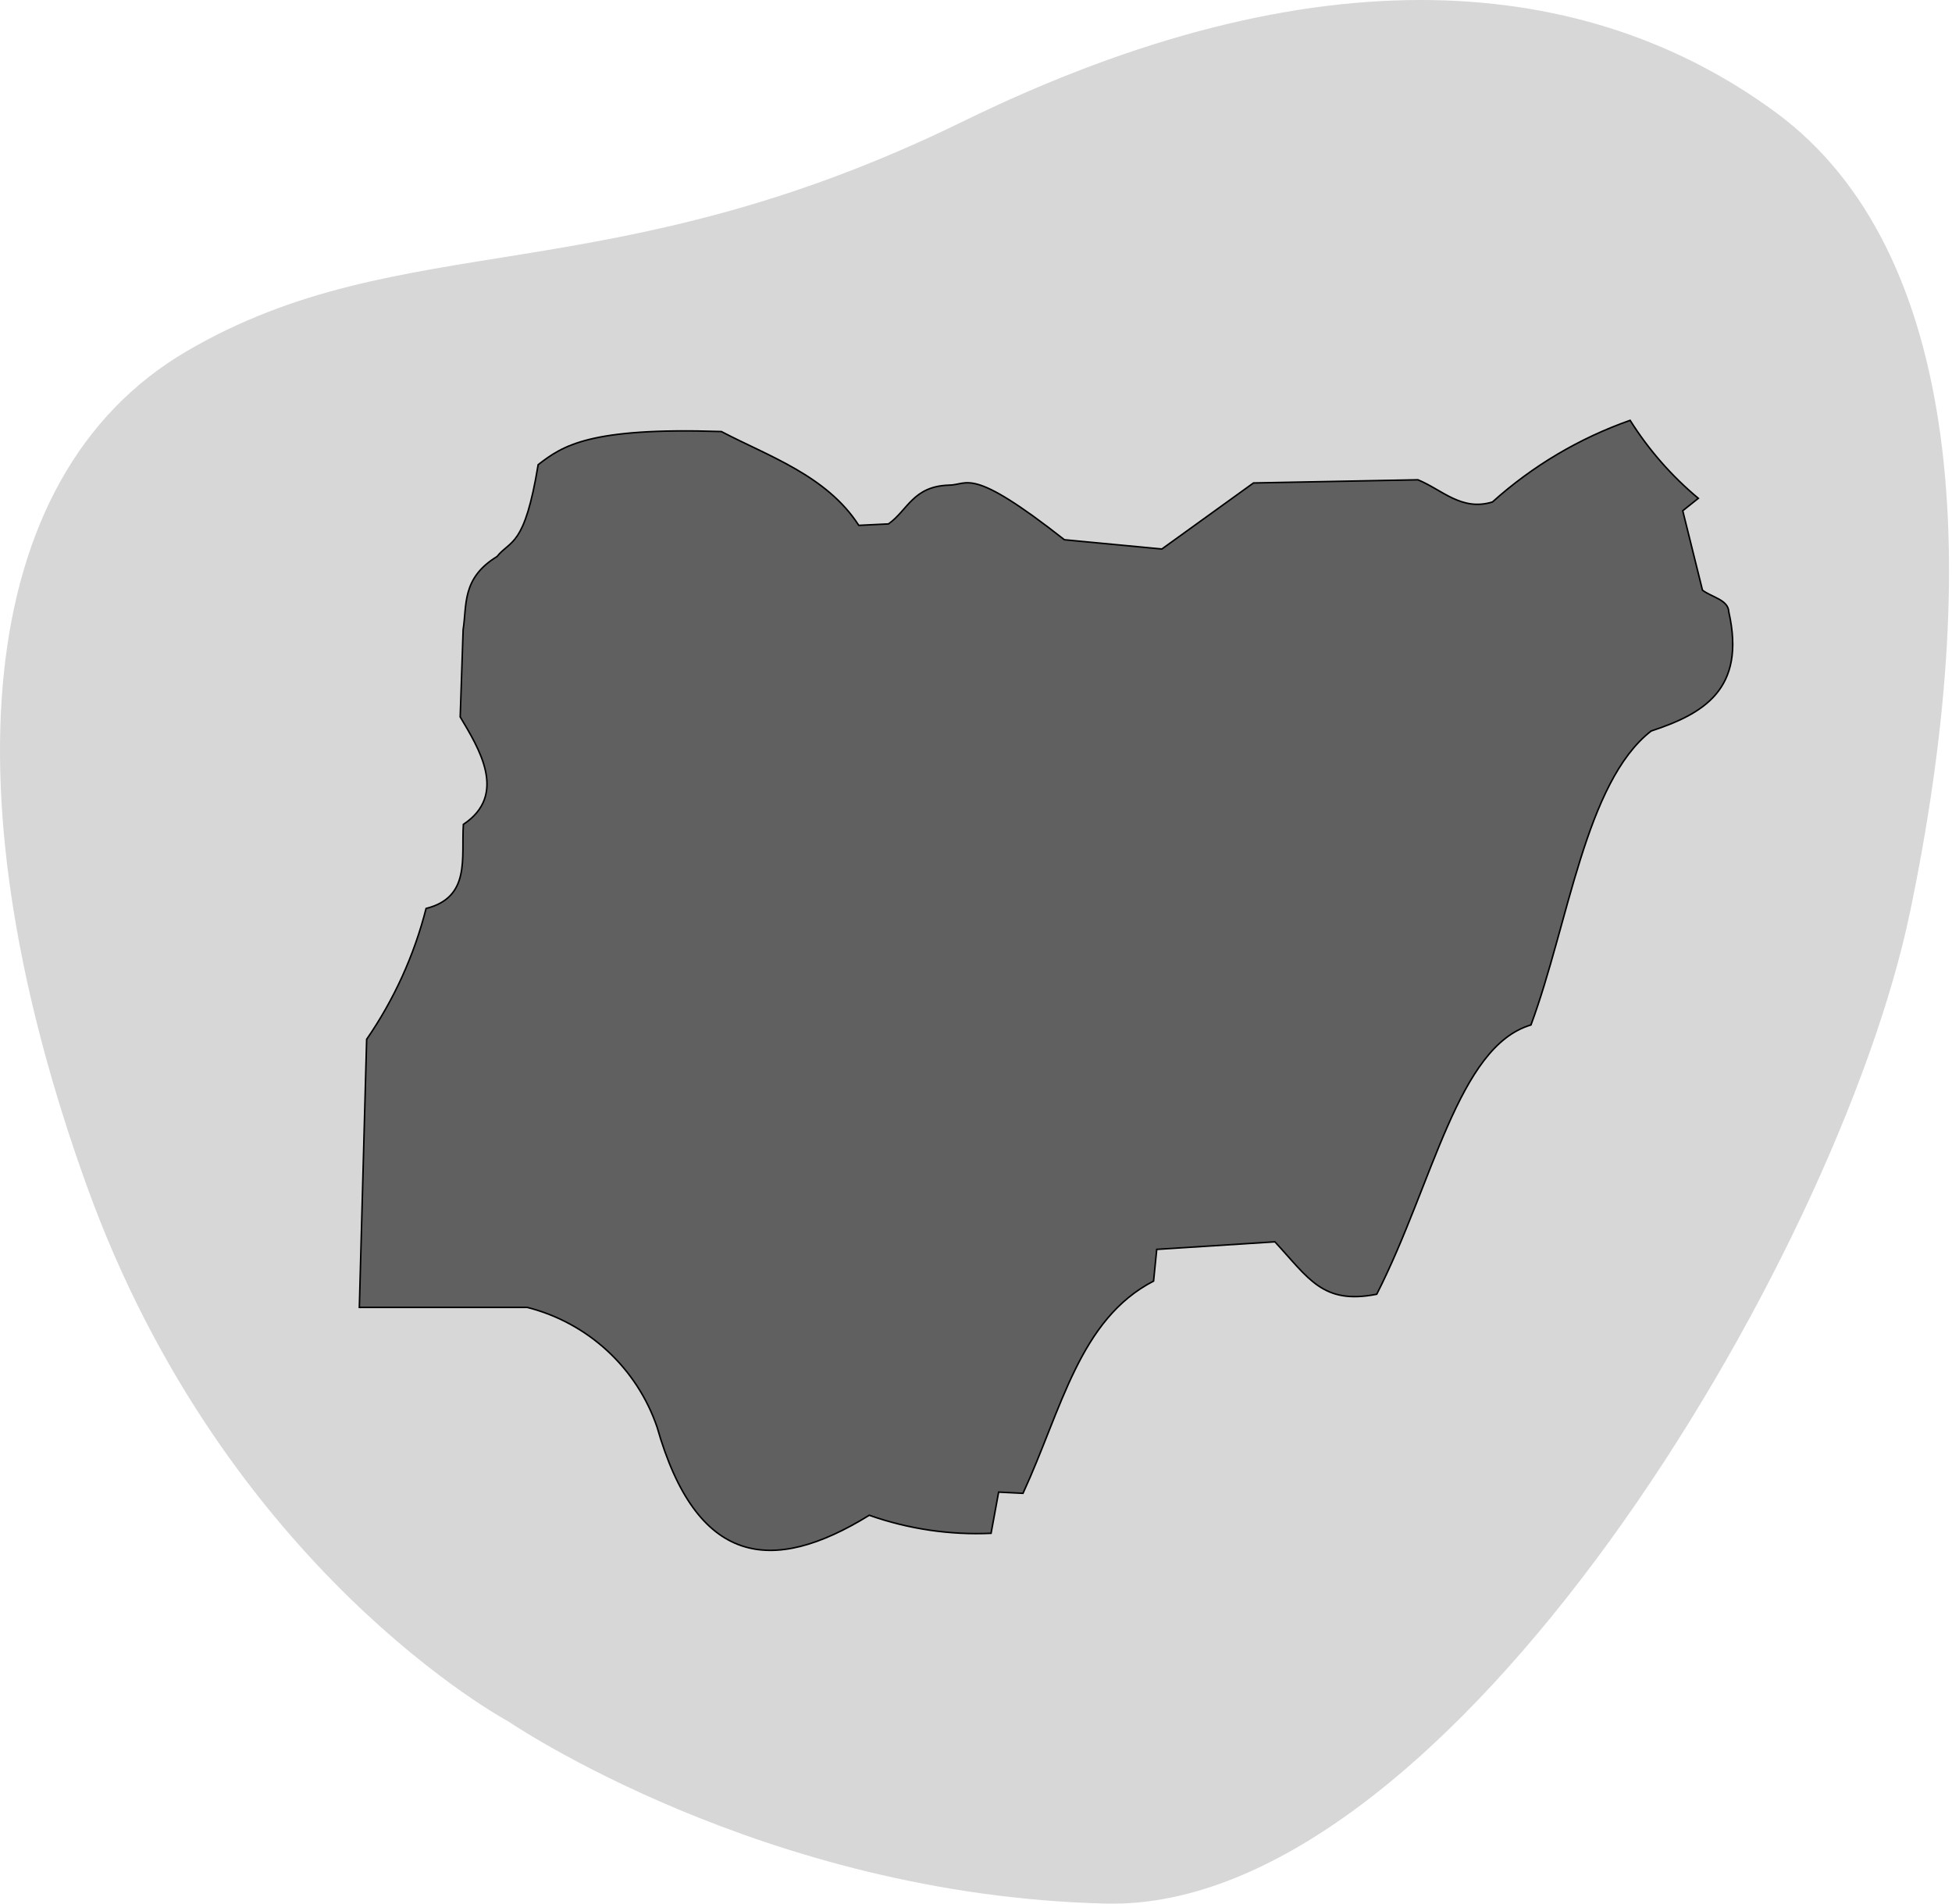
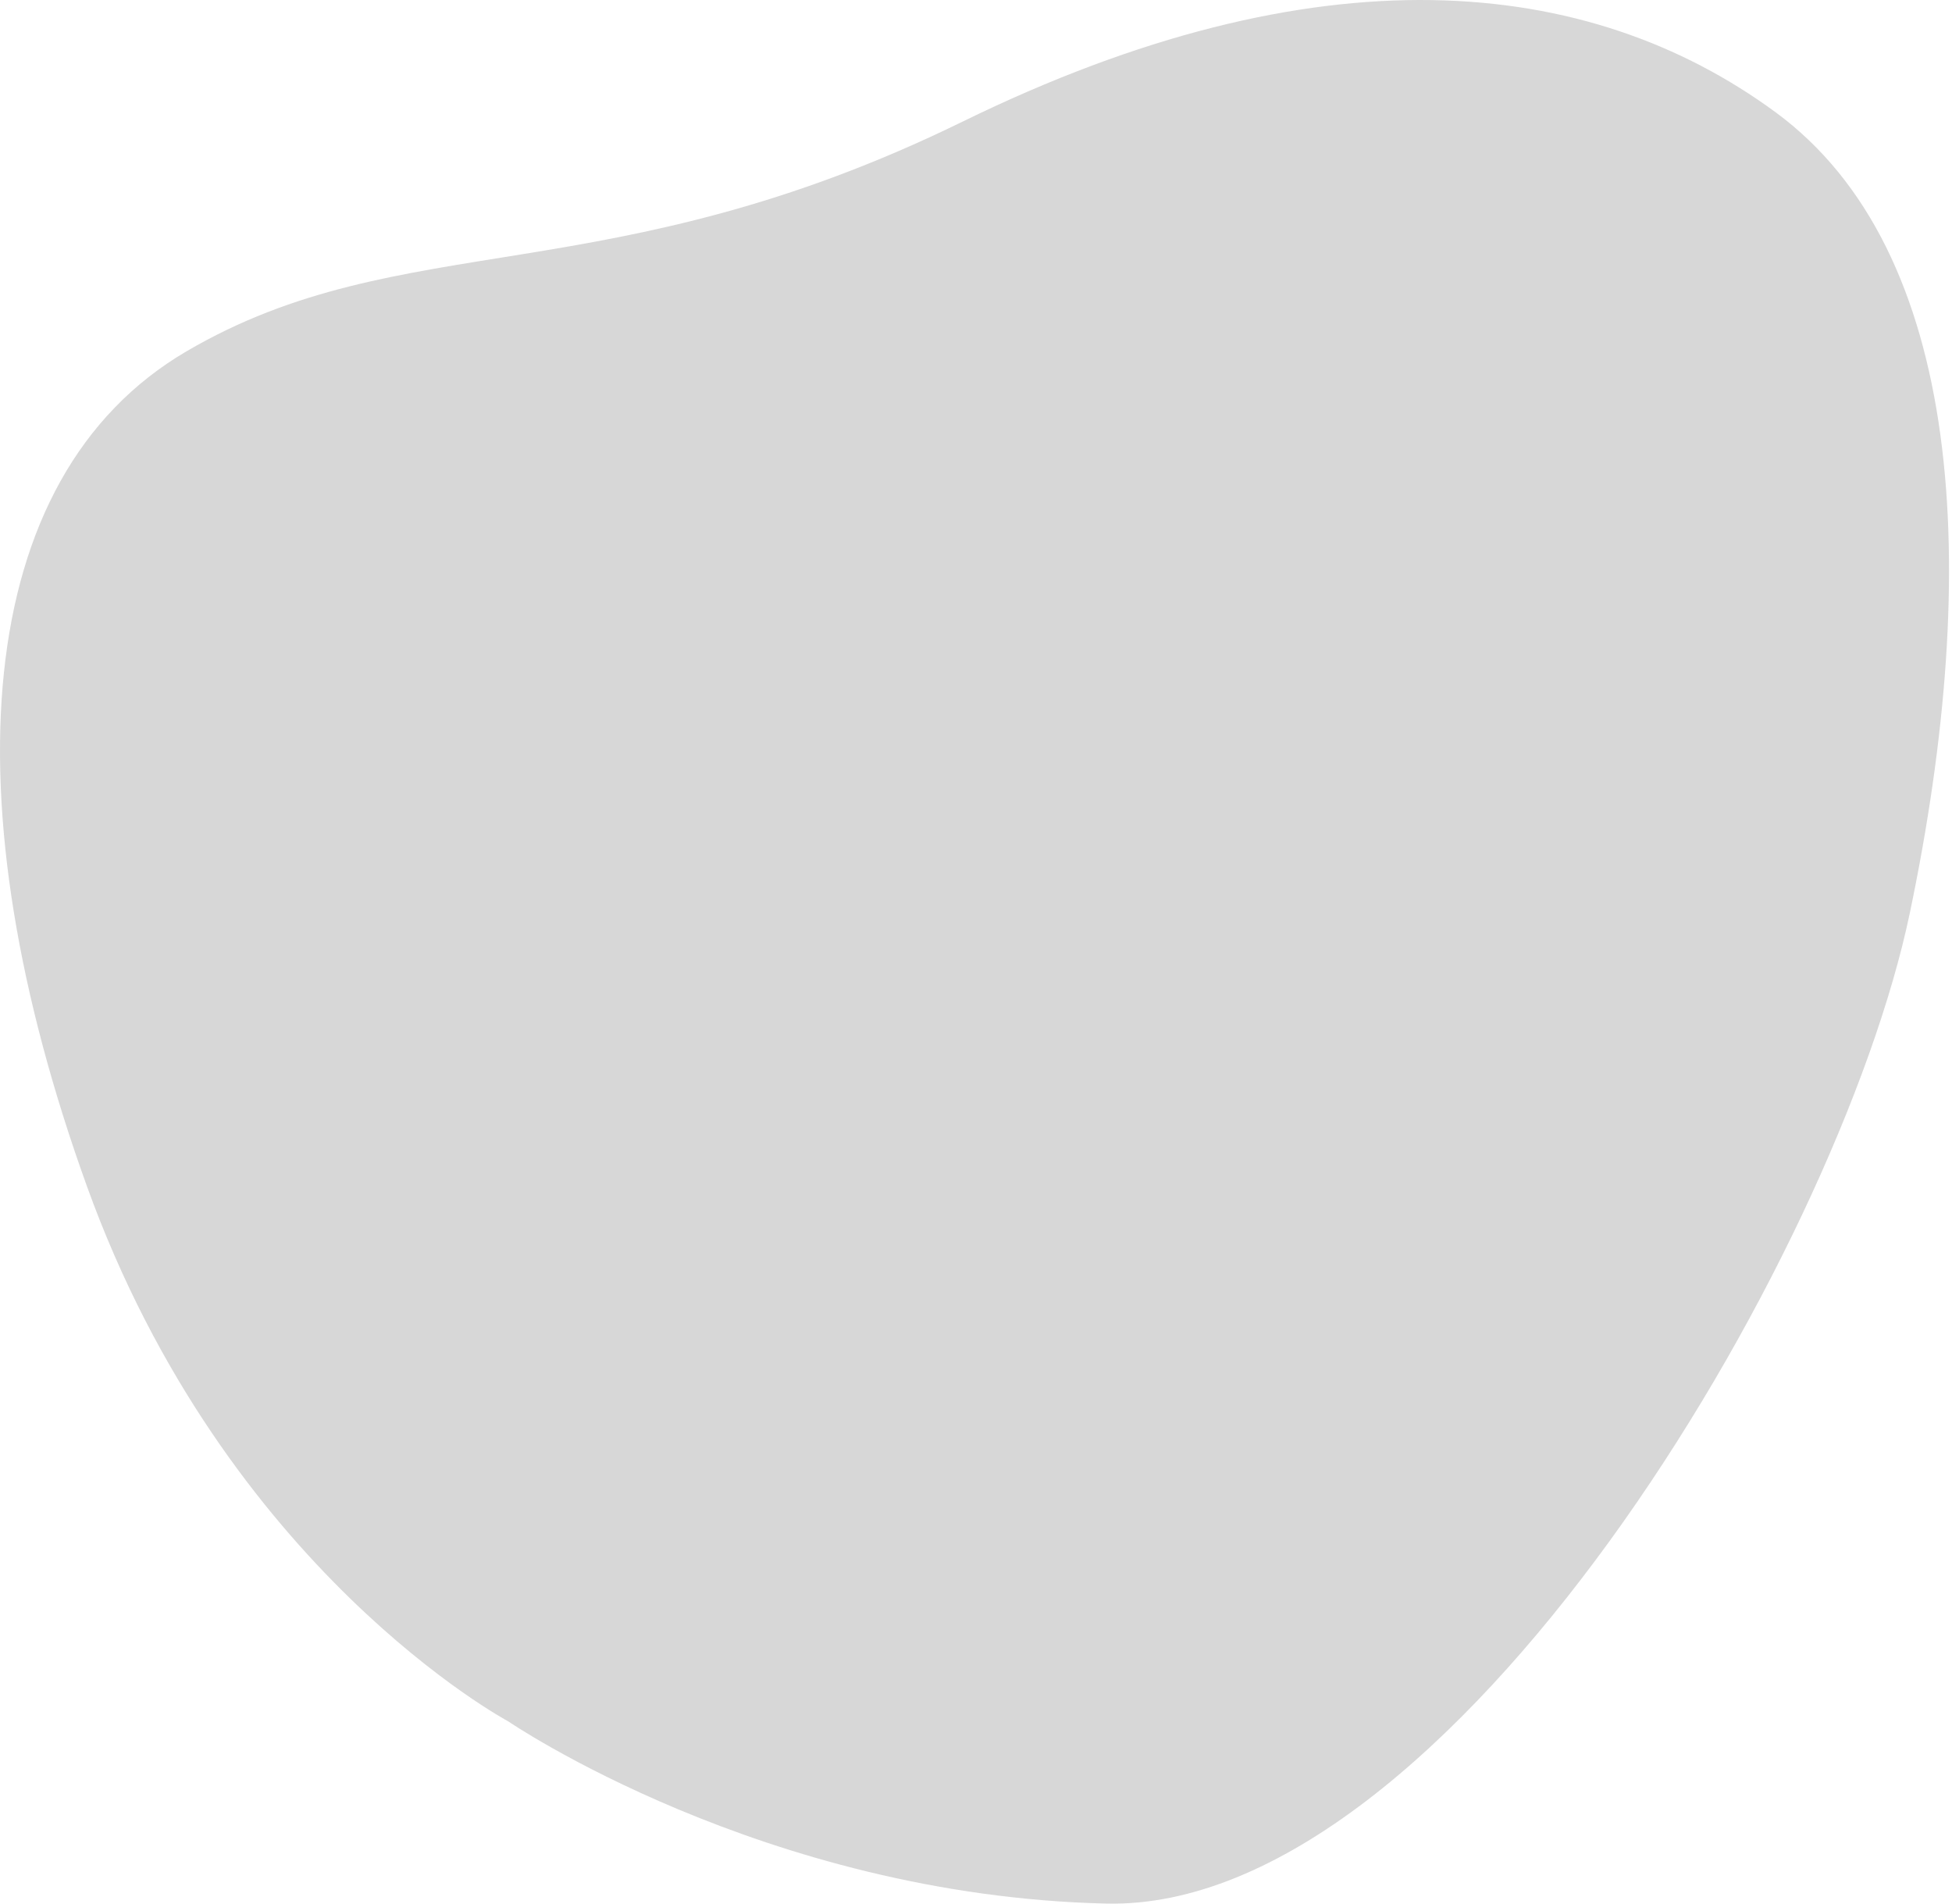
<svg xmlns="http://www.w3.org/2000/svg" width="641" height="625" viewBox="0 0 641 625" fill="none">
  <path opacity="0.7" d="M166.825 565.098C166.825 565.098 250.516 622.335 363.232 624.965C475.948 627.596 603.367 413.434 627.154 299.737C650.941 186.04 644.762 82.182 583.085 36.87C521.408 -8.443 432.629 -17.083 316.081 39.936C199.533 96.955 132.127 73.856 61.27 115.325C-9.586 156.795 -16.911 263.582 28.59 389.585C74.091 515.588 166.825 565.098 166.825 565.098Z" fill="#C6C6C6" />
-   <path d="M335.931 490.275L327.931 489.875L325.451 503.396C311.861 504.006 298.28 501.995 285.449 497.475C253.447 517.237 228.726 514.037 215.765 468.512C212.484 458.935 206.866 450.328 199.42 443.468C191.974 436.609 182.936 431.715 173.123 429.229H118L120.4 341.22C129.4 328.168 136.01 313.62 139.921 298.256C154.642 294.575 151.442 281.614 152.162 270.653C166.882 260.892 157.202 245.611 151.122 235.37L152.082 206.727C153.362 198.726 151.522 189.845 163.202 182.724C167.683 177.124 172.243 179.844 176.723 152.561C184.724 146.401 193.364 140.24 236.886 141.68C252.087 149.681 271.448 156.082 282.009 172.483L291.769 172.003C298.09 167.523 299.77 159.682 311.53 159.282C318.091 159.282 318.491 152.801 349.532 177.204L381.534 180.244L411.615 158.562L465.618 157.522C473.619 160.802 479.939 167.923 490.1 164.803C503.252 152.974 518.614 143.865 535.302 138C541.379 147.658 548.938 156.298 557.703 163.603L552.583 167.683L559.063 193.765C562.104 196.086 567.544 196.886 567.704 200.886C573.464 226.489 559.143 234.409 542.182 240.01C520.581 256.892 515.141 302.976 502.74 336.499C478.739 343.62 470.739 388.264 452.098 424.908C434.337 428.428 429.776 419.708 418.656 407.706L379.854 410.187L378.814 420.588C354.413 433.229 348.732 462.512 335.931 490.275Z" fill="#606060" stroke="black" stroke-width="0.5" stroke-linecap="round" />
</svg>